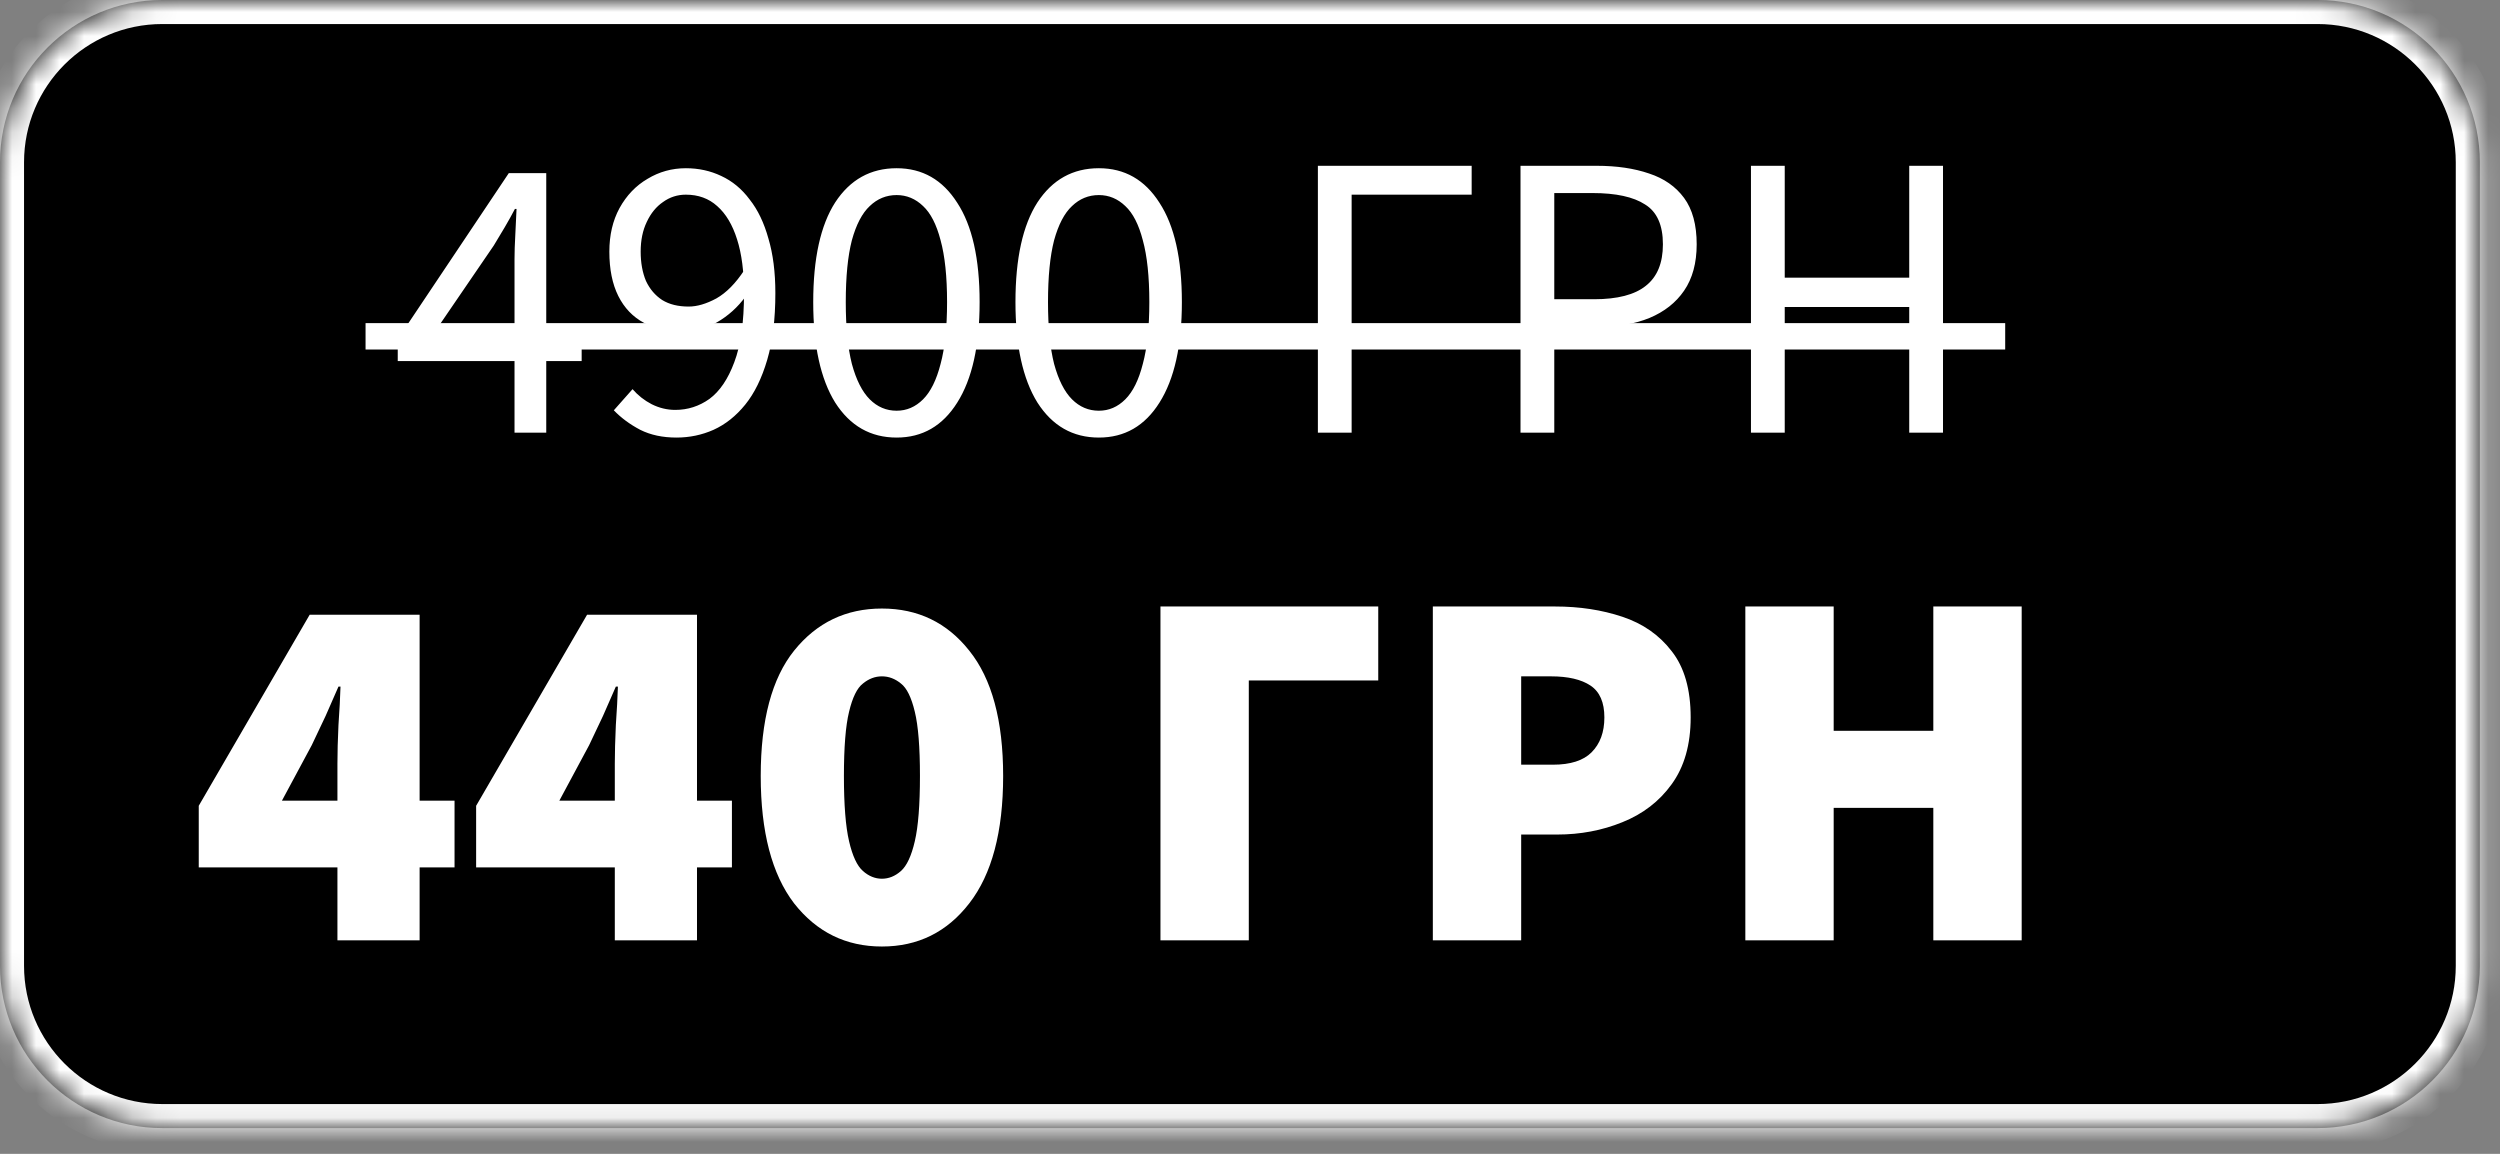
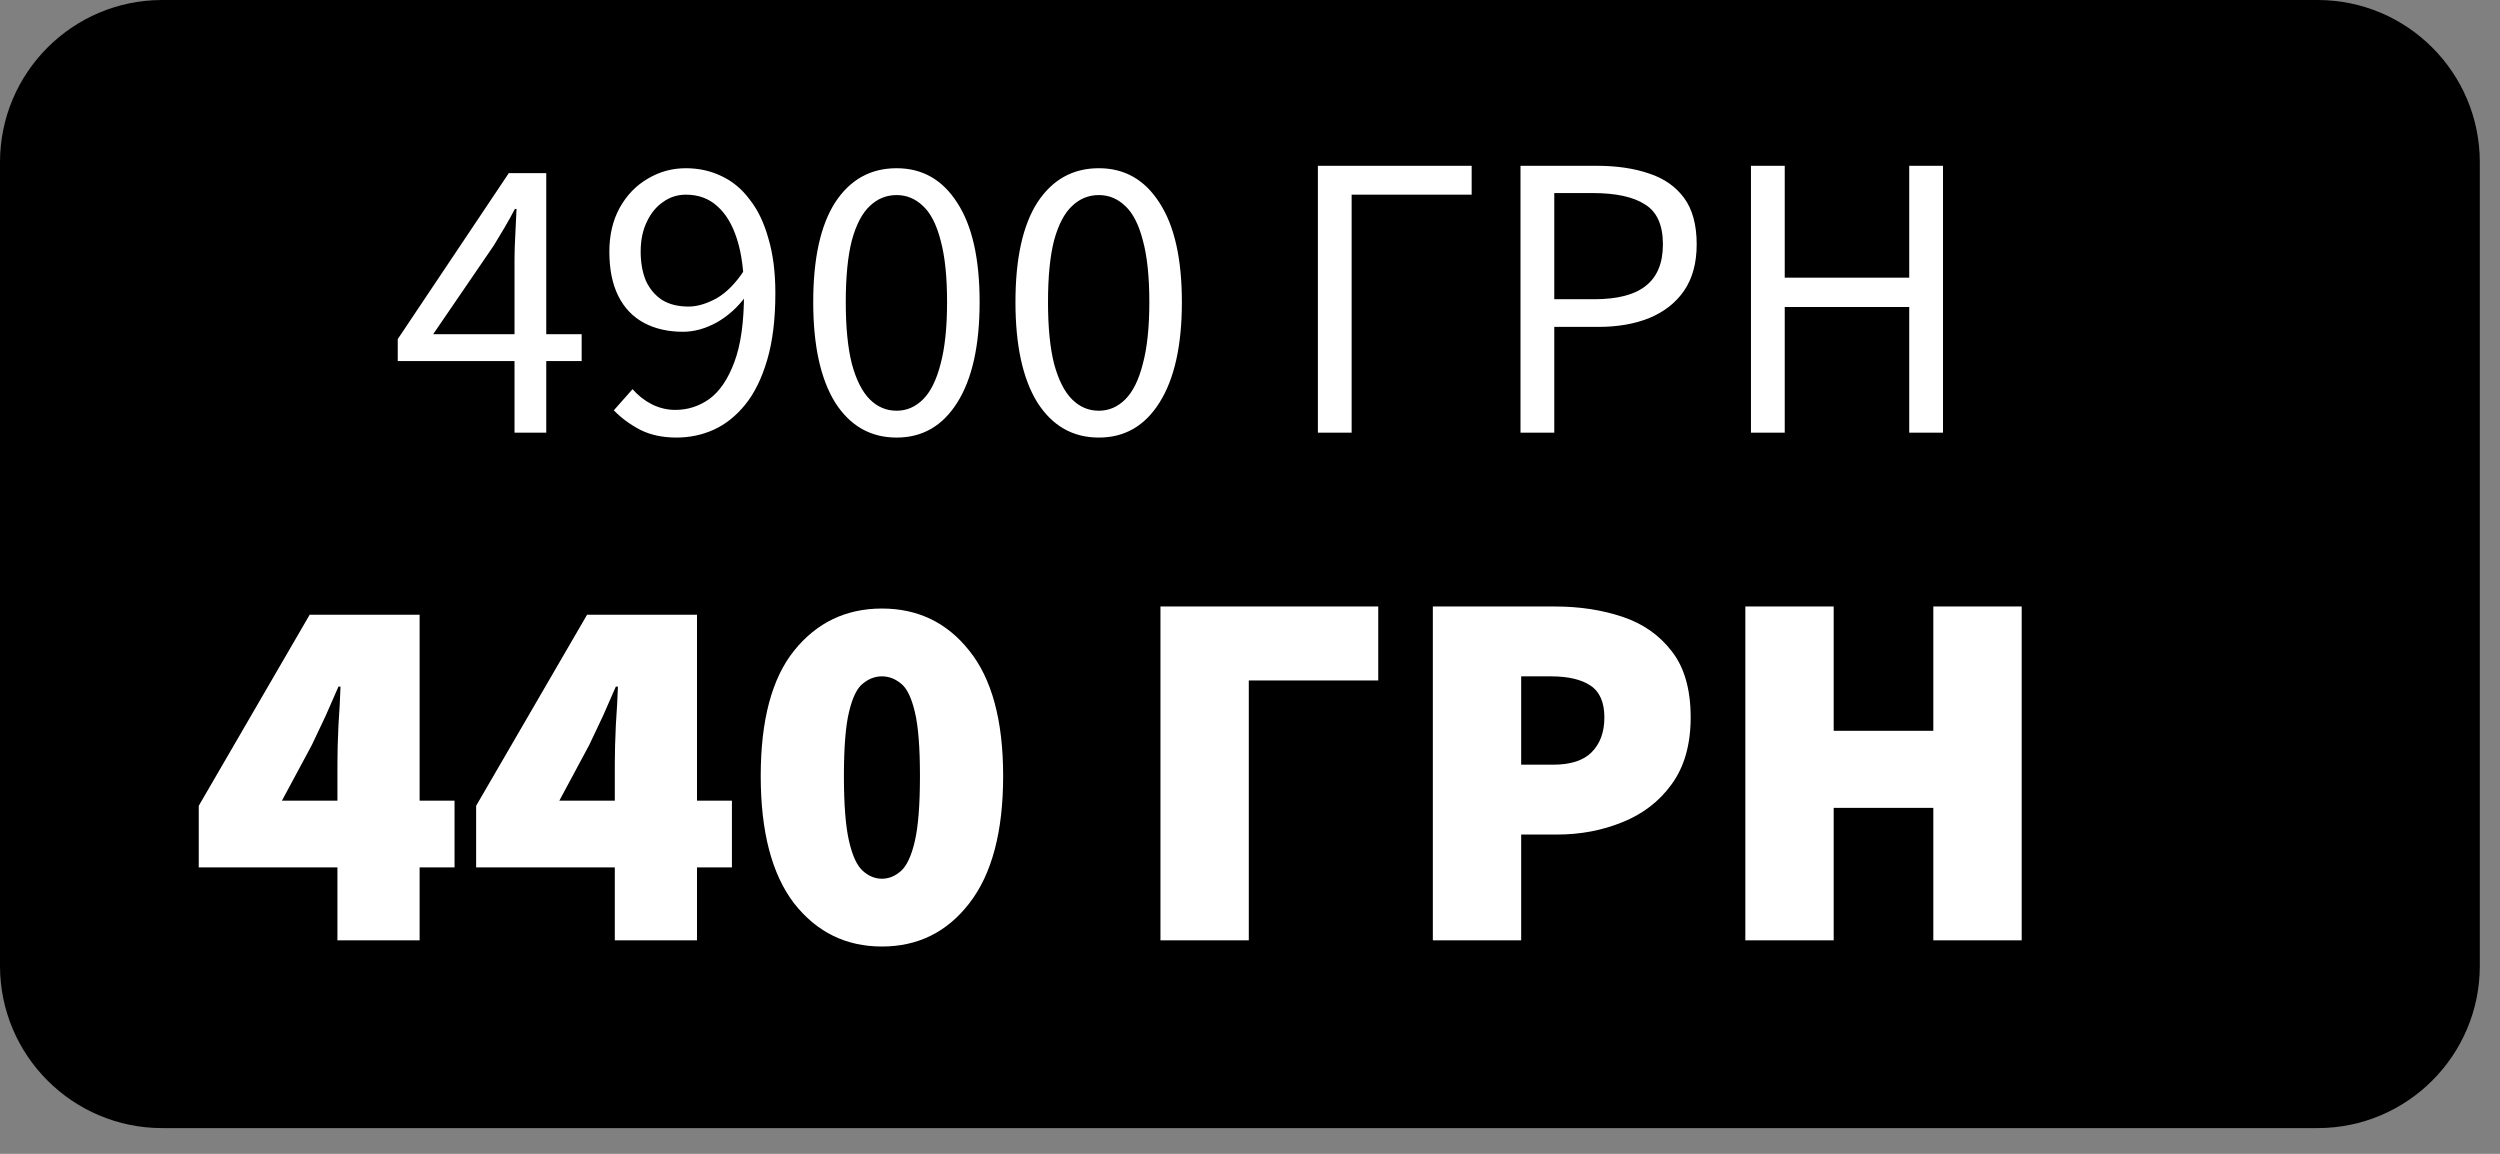
<svg xmlns="http://www.w3.org/2000/svg" width="104" height="48" viewBox="0 0 104 48" fill="none">
  <rect x="0" y="0" width="104" height="48" fill="#808080" stroke="none" />
  <mask id="path-1-inside-1_392_9857" fill="white">
-     <path d="M96.409 0C100.137 0 103.16 3.023 103.16 6.751V40.178C103.16 43.906 100.137 46.929 96.409 46.929H6.751C3.023 46.928 0 43.906 0 40.178V6.751C0 3.023 3.023 0 6.751 0H96.409Z" />
-   </mask>
+     </mask>
  <path d="M96.409 0C100.137 0 103.16 3.023 103.16 6.751V40.178C103.16 43.906 100.137 46.929 96.409 46.929H6.751C3.023 46.928 0 43.906 0 40.178V6.751C0 3.023 3.023 0 6.751 0H96.409Z" fill="black" />
-   <path d="M96.409 0L96.409 -1H96.409V0ZM96.409 46.929L96.409 47.929L96.409 47.929L96.409 46.929ZM6.751 46.929L6.751 47.929H6.751V46.929ZM6.751 0L6.751 -1L6.751 -1L6.751 0ZM96.409 0L96.409 1C99.585 1 102.16 3.575 102.16 6.751H103.16H104.16C104.16 2.47 100.69 -1 96.409 -1L96.409 0ZM103.16 6.751H102.16V40.178H103.16H104.16V6.751H103.16ZM103.16 40.178H102.16C102.16 43.354 99.585 45.929 96.409 45.929L96.409 46.929L96.409 47.929C100.69 47.929 104.16 44.458 104.16 40.178H103.16ZM96.409 46.929V45.929H6.751V46.929V47.929H96.409V46.929ZM6.751 46.929L6.751 45.929C3.575 45.928 1 43.354 1 40.178H0H-1C-1 44.458 2.471 47.928 6.751 47.929L6.751 46.929ZM0 40.178H1V6.751H0H-1V40.178H0ZM0 6.751H1C1 3.575 3.575 1 6.751 1L6.751 0L6.751 -1C2.471 -1 -1 2.47 -1 6.751H0ZM6.751 0V1H96.409V0V-1H6.751V0Z" fill="white" mask="url(#path-1-inside-1_392_9857)" />
  <path d="M21.404 18V10.773C21.404 10.491 21.415 10.146 21.438 9.74C21.46 9.323 21.477 8.973 21.488 8.691H21.421C21.285 8.95 21.144 9.204 20.998 9.452C20.851 9.689 20.699 9.943 20.541 10.214L18.019 13.904H24.197V15.021H16.546V14.107L21.167 7.201H22.724V18H21.404ZM28.142 18.203C27.566 18.203 27.064 18.096 26.635 17.881C26.206 17.656 25.84 17.385 25.535 17.069L26.314 16.189C26.539 16.448 26.804 16.657 27.109 16.815C27.425 16.973 27.752 17.052 28.091 17.052C28.61 17.052 29.084 16.9 29.513 16.595C29.941 16.279 30.285 15.771 30.545 15.072C30.816 14.361 30.951 13.402 30.951 12.194C30.951 11.303 30.855 10.558 30.663 9.96C30.472 9.351 30.195 8.888 29.834 8.572C29.484 8.256 29.05 8.098 28.531 8.098C28.181 8.098 27.865 8.2 27.583 8.403C27.301 8.595 27.075 8.871 26.906 9.232C26.737 9.582 26.652 9.994 26.652 10.468C26.652 10.931 26.726 11.337 26.872 11.687C27.03 12.025 27.256 12.29 27.549 12.482C27.843 12.663 28.209 12.753 28.649 12.753C28.999 12.753 29.383 12.64 29.8 12.415C30.218 12.178 30.607 11.783 30.968 11.23L31.019 12.33C30.692 12.781 30.291 13.142 29.817 13.413C29.343 13.673 28.875 13.802 28.412 13.802C27.792 13.802 27.25 13.678 26.788 13.43C26.325 13.182 25.969 12.809 25.721 12.313C25.473 11.816 25.349 11.201 25.349 10.468C25.349 9.78 25.49 9.176 25.772 8.657C26.065 8.127 26.455 7.72 26.94 7.438C27.425 7.145 27.955 6.998 28.531 6.998C29.061 6.998 29.552 7.105 30.003 7.32C30.466 7.534 30.861 7.861 31.188 8.302C31.527 8.73 31.786 9.272 31.967 9.926C32.159 10.57 32.255 11.326 32.255 12.194C32.255 13.278 32.142 14.203 31.916 14.97C31.69 15.738 31.386 16.358 31.002 16.832C30.618 17.306 30.178 17.656 29.682 17.881C29.197 18.096 28.683 18.203 28.142 18.203ZM37.3 18.203C36.216 18.203 35.364 17.718 34.744 16.747C34.135 15.766 33.83 14.372 33.83 12.567C33.83 10.75 34.135 9.368 34.744 8.42C35.364 7.472 36.216 6.998 37.3 6.998C38.372 6.998 39.212 7.478 39.822 8.437C40.442 9.385 40.752 10.761 40.752 12.567C40.752 14.372 40.442 15.766 39.822 16.747C39.212 17.718 38.372 18.203 37.3 18.203ZM37.3 17.086C37.717 17.086 38.084 16.928 38.4 16.612C38.716 16.296 38.958 15.805 39.128 15.139C39.308 14.474 39.398 13.616 39.398 12.567C39.398 11.506 39.308 10.649 39.128 9.994C38.958 9.34 38.716 8.866 38.4 8.572C38.084 8.268 37.717 8.115 37.3 8.115C36.871 8.115 36.498 8.268 36.182 8.572C35.867 8.866 35.618 9.34 35.438 9.994C35.269 10.649 35.184 11.506 35.184 12.567C35.184 13.616 35.269 14.474 35.438 15.139C35.618 15.805 35.867 16.296 36.182 16.612C36.498 16.928 36.871 17.086 37.3 17.086ZM45.713 18.203C44.63 18.203 43.778 17.718 43.157 16.747C42.548 15.766 42.243 14.372 42.243 12.567C42.243 10.75 42.548 9.368 43.157 8.42C43.778 7.472 44.63 6.998 45.713 6.998C46.785 6.998 47.626 7.478 48.235 8.437C48.855 9.385 49.166 10.761 49.166 12.567C49.166 14.372 48.855 15.766 48.235 16.747C47.626 17.718 46.785 18.203 45.713 18.203ZM45.713 17.086C46.13 17.086 46.497 16.928 46.813 16.612C47.129 16.296 47.372 15.805 47.541 15.139C47.721 14.474 47.812 13.616 47.812 12.567C47.812 11.506 47.721 10.649 47.541 9.994C47.372 9.34 47.129 8.866 46.813 8.572C46.497 8.268 46.13 8.115 45.713 8.115C45.284 8.115 44.912 8.268 44.596 8.572C44.28 8.866 44.032 9.34 43.851 9.994C43.682 10.649 43.597 11.506 43.597 12.567C43.597 13.616 43.682 14.474 43.851 15.139C44.032 15.805 44.28 16.296 44.596 16.612C44.912 16.928 45.284 17.086 45.713 17.086ZM54.824 18V6.897H61.221V8.098H56.228V18H54.824ZM63.253 18V6.897H66.418C67.254 6.897 67.981 7.004 68.602 7.218C69.223 7.421 69.708 7.76 70.058 8.234C70.407 8.708 70.582 9.351 70.582 10.163C70.582 10.942 70.407 11.585 70.058 12.093C69.719 12.589 69.24 12.967 68.619 13.227C68.01 13.475 67.299 13.599 66.486 13.599H64.658V18H63.253ZM64.658 12.448H66.317C67.287 12.448 68.004 12.262 68.466 11.89C68.941 11.517 69.177 10.942 69.177 10.163C69.177 9.362 68.929 8.809 68.433 8.505C67.948 8.189 67.22 8.031 66.249 8.031H64.658V12.448ZM72.84 18V6.897H74.245V11.551H79.424V6.897H80.829V18H79.424V12.77H74.245V18H72.84Z" fill="white" />
  <path d="M14.037 39.119V31.768C14.037 31.313 14.051 30.778 14.08 30.166C14.123 29.553 14.151 29.019 14.165 28.563H14.08C13.909 28.962 13.731 29.368 13.546 29.781C13.36 30.18 13.168 30.586 12.969 30.999L11.729 33.307H18.909V36.085H8.268V33.521L12.883 25.572H17.456V39.119H14.037ZM25.576 39.119V31.768C25.576 31.313 25.591 30.778 25.619 30.166C25.662 29.553 25.69 29.019 25.705 28.563H25.619C25.448 28.962 25.27 29.368 25.085 29.781C24.9 30.18 24.707 30.586 24.508 30.999L23.269 33.307H30.448V36.085H19.807V33.521L24.423 25.572H28.995V39.119H25.576ZM36.688 39.375C35.193 39.375 33.975 38.777 33.035 37.58C32.109 36.37 31.646 34.603 31.646 32.281C31.646 29.959 32.109 28.221 33.035 27.067C33.975 25.899 35.193 25.315 36.688 25.315C38.184 25.315 39.395 25.899 40.321 27.067C41.261 28.236 41.731 29.974 41.731 32.281C41.731 34.603 41.261 36.37 40.321 37.58C39.395 38.777 38.184 39.375 36.688 39.375ZM36.688 36.555C36.973 36.555 37.237 36.448 37.479 36.234C37.721 36.021 37.914 35.608 38.056 34.995C38.199 34.382 38.27 33.478 38.27 32.281C38.27 31.085 38.199 30.194 38.056 29.61C37.914 29.012 37.721 28.62 37.479 28.435C37.237 28.236 36.973 28.136 36.688 28.136C36.404 28.136 36.14 28.236 35.898 28.435C35.656 28.62 35.463 29.012 35.321 29.61C35.178 30.194 35.107 31.085 35.107 32.281C35.107 33.478 35.178 34.382 35.321 34.995C35.463 35.608 35.656 36.021 35.898 36.234C36.14 36.448 36.404 36.555 36.688 36.555ZM48.275 39.119V25.23H57.335V28.307H51.95V39.119H48.275ZM59.606 39.119V25.23H64.691C65.703 25.23 66.636 25.372 67.49 25.657C68.345 25.942 69.029 26.419 69.542 27.089C70.069 27.758 70.332 28.677 70.332 29.845C70.332 30.971 70.069 31.897 69.542 32.623C69.029 33.335 68.345 33.862 67.49 34.204C66.65 34.546 65.745 34.717 64.777 34.717H63.281V39.119H59.606ZM63.281 31.811H64.606C65.332 31.811 65.866 31.64 66.208 31.298C66.564 30.942 66.742 30.458 66.742 29.845C66.742 29.218 66.55 28.777 66.165 28.52C65.781 28.264 65.232 28.136 64.52 28.136H63.281V31.811ZM72.606 39.119V25.23H76.281V30.401H80.426V25.23H84.102V39.119H80.426V33.606H76.281V39.119H72.606Z" fill="white" />
-   <rect x="15.207" y="13.442" width="68.209" height="1.098" fill="white" />
</svg>